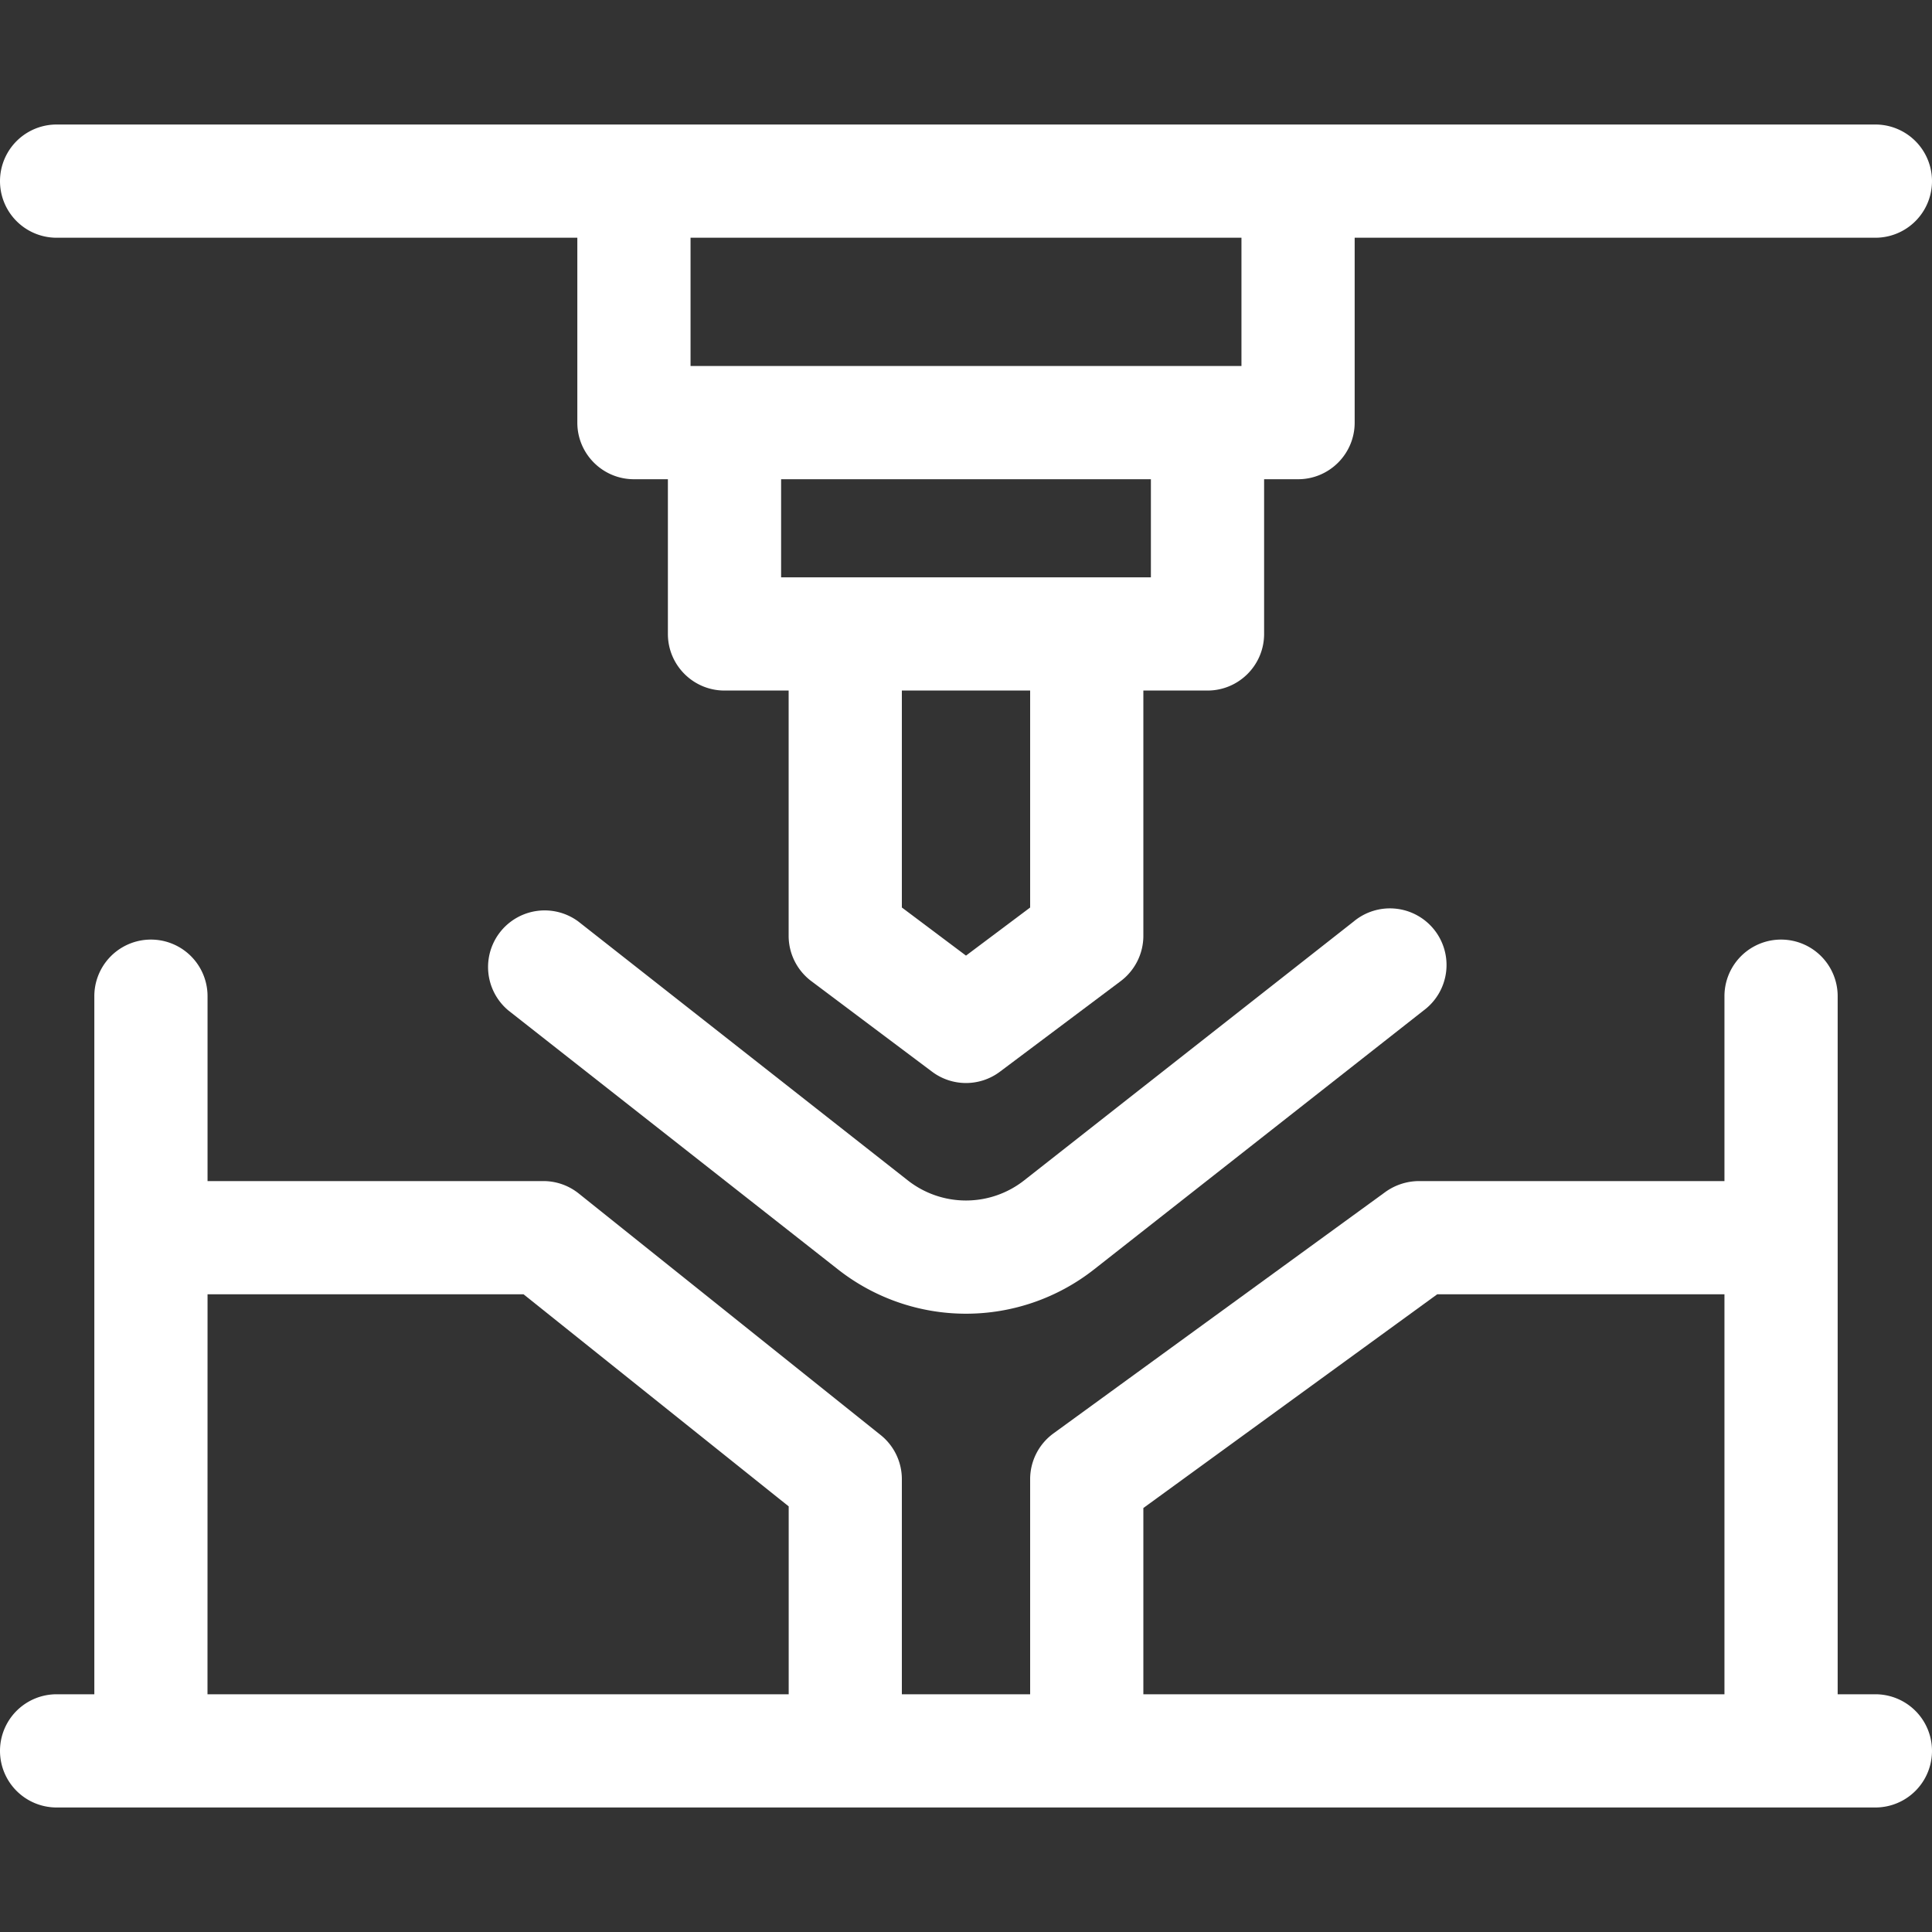
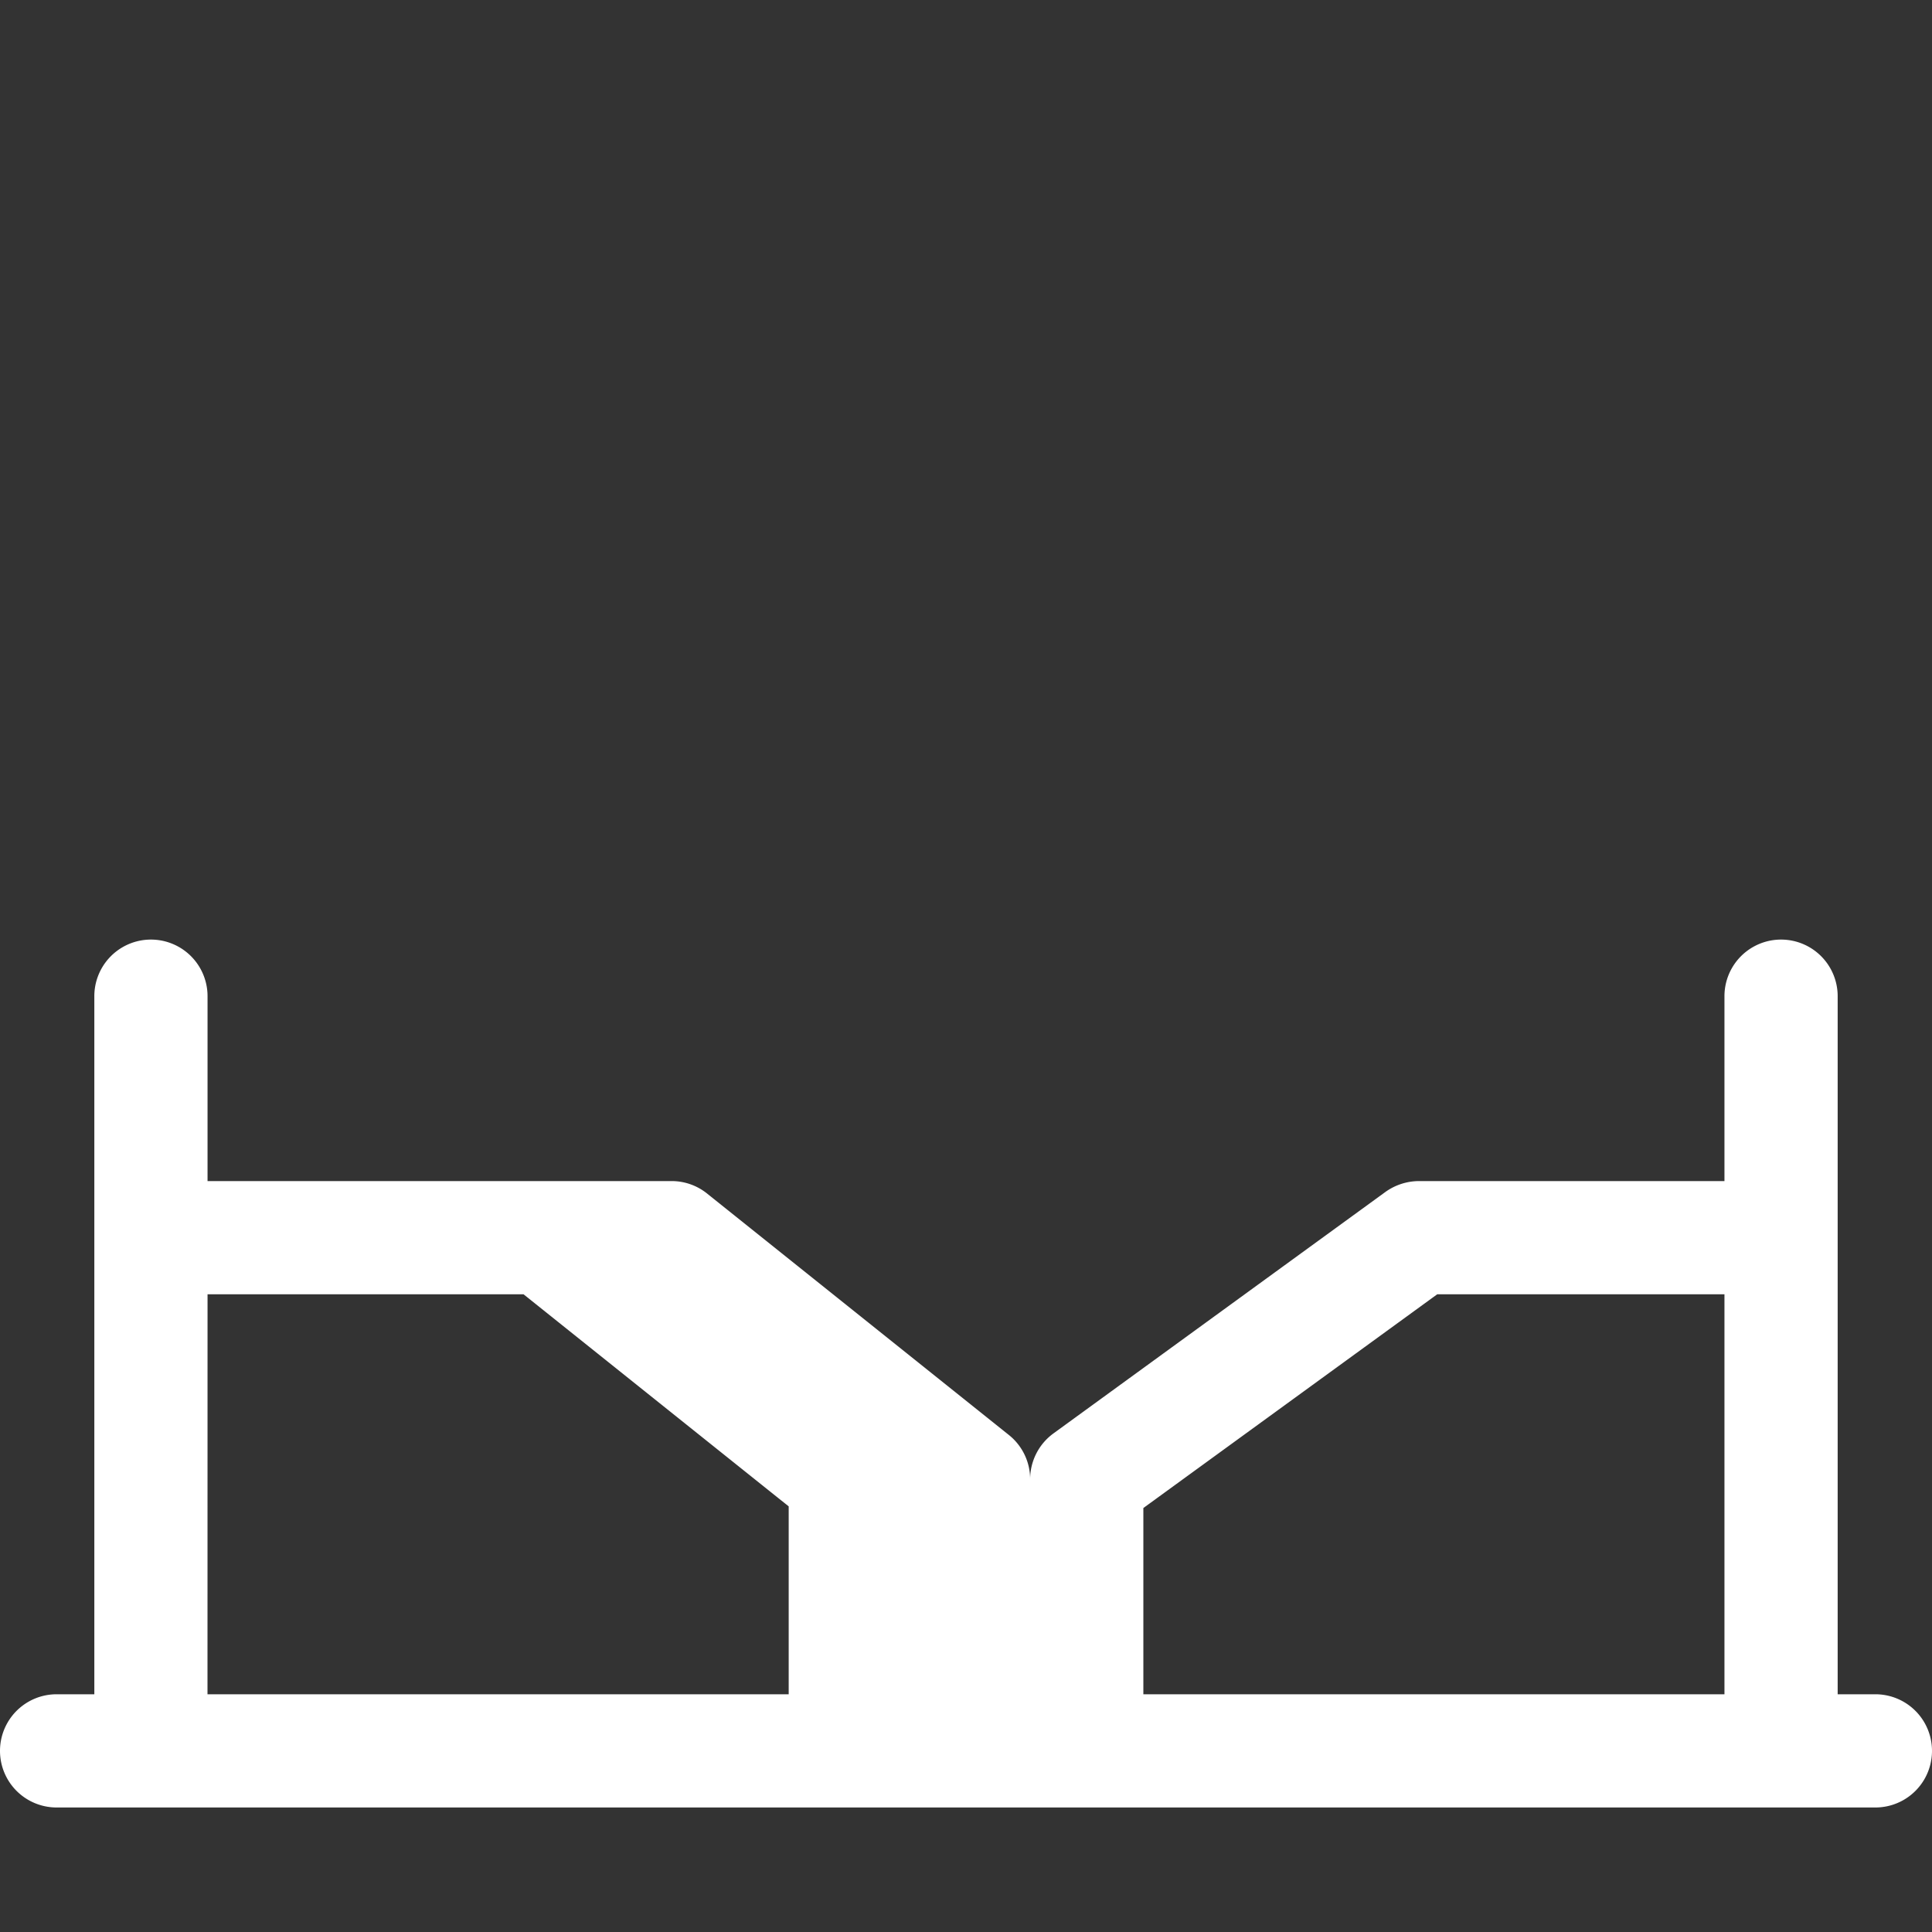
<svg xmlns="http://www.w3.org/2000/svg" width="40" height="40" viewBox="0 0 40 40" fill="none">
  <rect x="0" y="0" width="40" height="40" fill="#333333" stroke="none" />
-   <path d="m28.026 19.079-6.82 5.358a1.95 1.95 0 0 1-2.413 0l-6.819-5.358a1.172 1.172 0 0 0-1.448 1.842l6.82 5.358a4.29 4.29 0 0 0 5.309 0l6.819-5.358a1.172 1.172 0 1 0-1.448-1.842" fill="#fff" />
-   <path d="M38.828 35.078h-.781V20.625a1.172 1.172 0 0 0-2.344 0v3.828h-6.328a1.2 1.2 0 0 0-.69.224l-6.874 5c-.303.22-.483.573-.483.948v4.453h-2.656v-4.453c0-.356-.162-.693-.44-.915l-6.25-5a1.17 1.17 0 0 0-.732-.257H4.297v-3.828a1.172 1.172 0 0 0-2.344 0v14.453h-.781a1.172 1.172 0 0 0 0 2.344h37.656a1.172 1.172 0 0 0 0-2.344m-15.156-3.856 6.084-4.425h5.947v8.281H23.672zM4.297 26.797h6.542l5.49 4.391v3.89H4.296z" fill="#fff" />
-   <path d="M1.172 4.922h10.781V8.75c0 .647.525 1.172 1.172 1.172h.703v3.203c0 .647.525 1.172 1.172 1.172h1.328v5.078c0 .369.174.716.469.938l2.5 1.875a1.17 1.17 0 0 0 1.406 0l2.5-1.875c.295-.222.469-.57.469-.938v-5.078H25c.647 0 1.172-.525 1.172-1.172V9.922h.703c.647 0 1.172-.525 1.172-1.172V4.922h10.781a1.172 1.172 0 0 0 0-2.344H1.172a1.172 1.172 0 0 0 0 2.344m20.156 13.867L20 19.785l-1.328-.996v-4.492h2.656zm2.5-6.836h-7.656V9.922h7.656zm1.875-4.375H14.297V4.922h11.406z" fill="#fff" />
+   <path d="M38.828 35.078h-.781V20.625a1.172 1.172 0 0 0-2.344 0v3.828h-6.328a1.2 1.2 0 0 0-.69.224l-6.874 5c-.303.22-.483.573-.483.948v4.453v-4.453c0-.356-.162-.693-.44-.915l-6.25-5a1.17 1.17 0 0 0-.732-.257H4.297v-3.828a1.172 1.172 0 0 0-2.344 0v14.453h-.781a1.172 1.172 0 0 0 0 2.344h37.656a1.172 1.172 0 0 0 0-2.344m-15.156-3.856 6.084-4.425h5.947v8.281H23.672zM4.297 26.797h6.542l5.49 4.391v3.89H4.296z" fill="#fff" />
</svg>